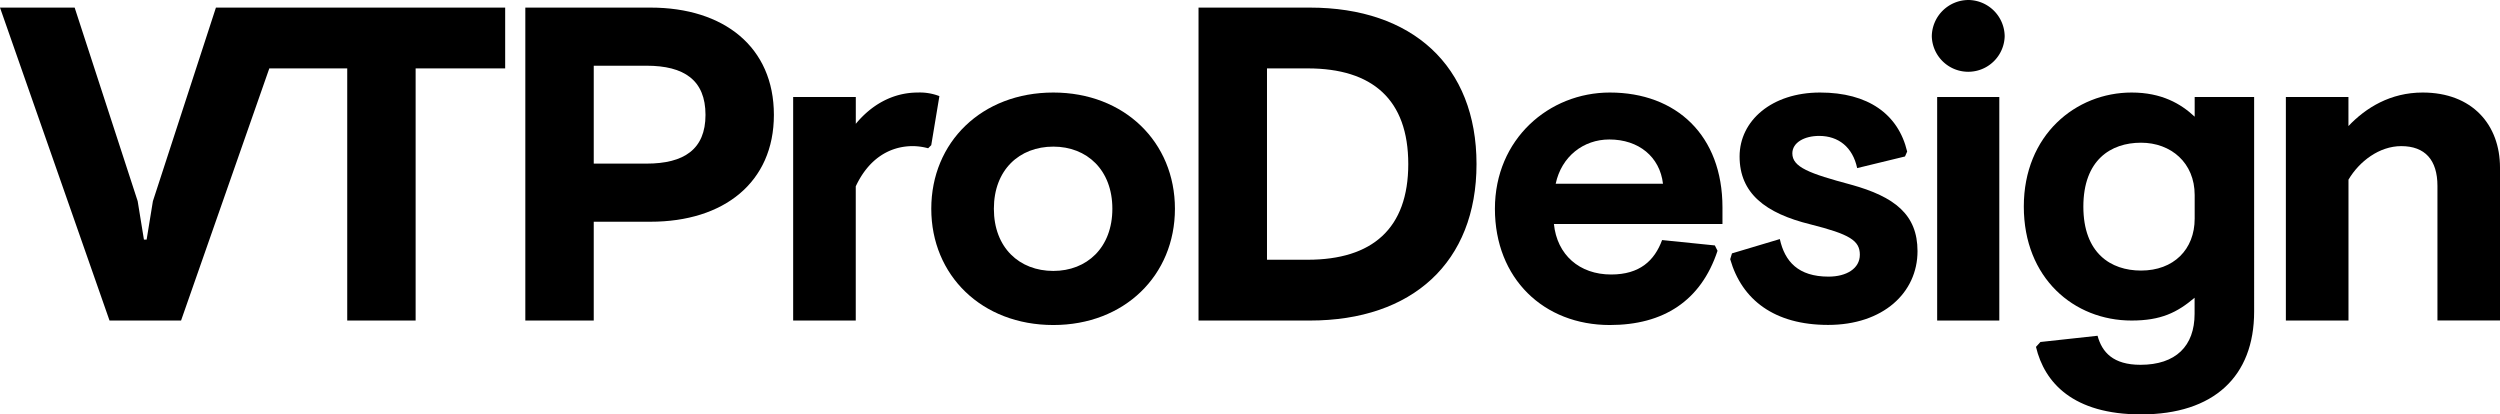
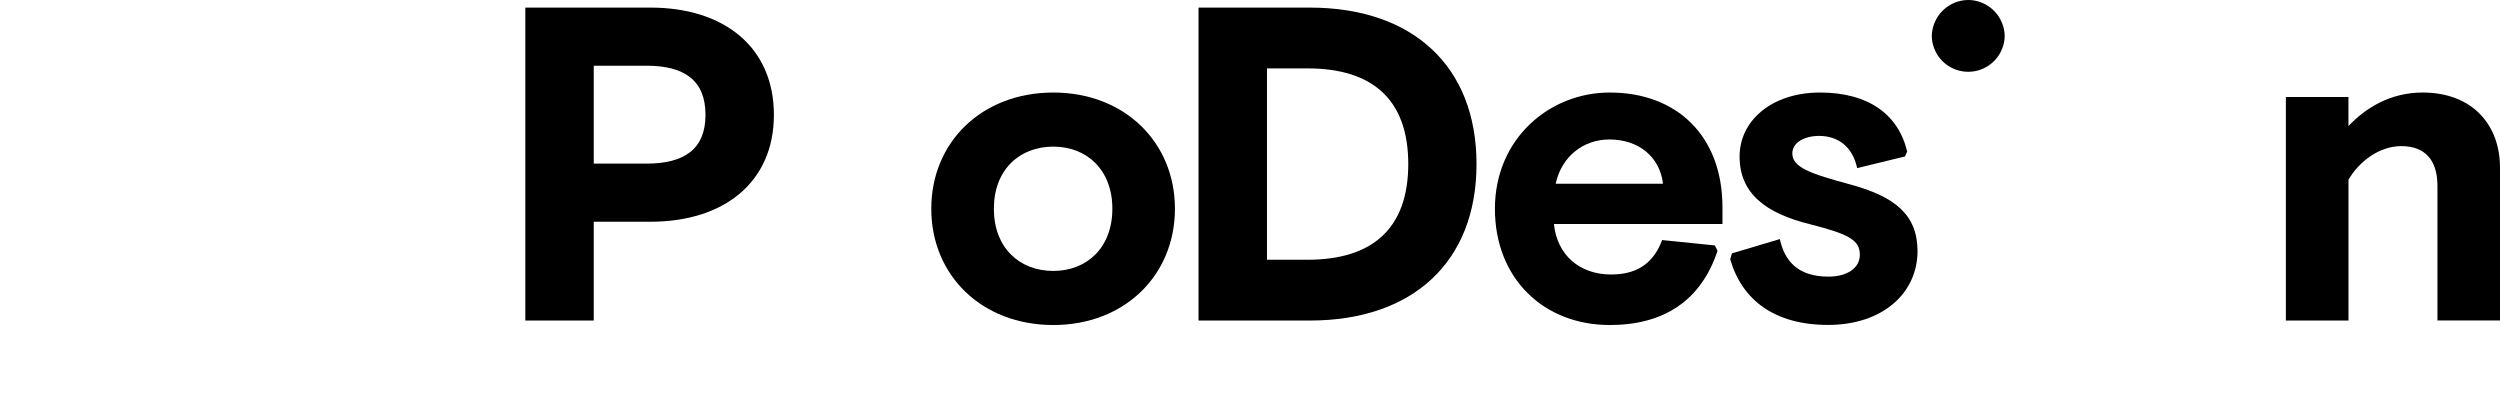
<svg xmlns="http://www.w3.org/2000/svg" viewBox="0 0 1155 191.45">
-   <polygon points="124.07 3.51 99.76 3.51 70.64 92.94 67.74 110.71 66.5 110.71 63.61 92.94 34.49 3.51 0 3.51 50.6 148.09 83.65 148.09 124.42 31.6 160.42 31.6 160.42 148.09 192.02 148.09 192.02 31.6 233.39 31.6 233.39 3.51 134.25 3.51 124.07 3.51" />
  <path d="M300.54,3.51H242.7V148.09h31.61V102.44h26.23c33.87,0,57-18.17,57-49.36C357.54,21.68,334.41,3.51,300.54,3.51Zm-1.86,72.08H274.31V30.36h24.37c17.34,0,27.26,6.61,27.26,22.72,0,15.92-9.94,22.51-27.26,22.51Z" />
-   <path d="M434,44.41a25,25,0,0,0-9.91-1.66c-12.19,0-21.9,6.2-28.71,14.46V44.82H366.44V148.09h28.92v-62C401.14,73.7,410.64,67.5,421.8,67.5a28.51,28.51,0,0,1,7,1l1.44-1.44Z" />
  <path d="M486.64,42.75c-33.05,0-56.39,22.93-56.39,53.7s23.34,53.71,56.39,53.71c32.84,0,56.18-22.93,56.18-53.71S519.48,42.75,486.64,42.75Zm0,82.42c-15.7,0-27.47-10.74-27.47-28.72s11.77-28.71,27.47-28.71c15.49,0,27.27,10.74,27.27,28.71S502.13,125.17,486.64,125.17Z" />
  <path d="M605.15,3.51H553.72V148.09h51.43c47.29,0,77-26.85,77-72.29S652.44,3.51,605.15,3.51Zm-1,116.49h-18.8V31.6h18.8c30,0,46.47,14.46,46.47,44.2S634.07,120,604.12,120Z" />
  <path d="M743.73,42.75c-28.09,0-53.08,21.49-53.08,53.7s22.51,53.71,53.08,53.71c24.78,0,42.13-11.16,49.77-34.29l-1.24-2.48-24.37-2.48c-3.51,9.5-10.32,15.91-23.54,15.91-14.67,0-25-9.09-26.44-23.34h77.87V95.83C795.78,62.58,774.5,42.75,743.73,42.75Zm-25,42.14c2.68-12.6,12.8-20.45,24.78-20.45,13.64,0,23.34,8.06,24.79,20.45Z" />
  <path d="M855.12,85.3c-19.21-5.16-27.06-8.06-27.06-14.45,0-5,5.58-8.06,12.39-8.06,8.89,0,15.49,5.16,17.56,14.87l22.1-5.37,1-2.27C877,52.67,863,42.75,840.86,42.75c-22.3,0-37.17,13-37.17,29.54,0,16.93,11.77,26.23,32.84,31.39,18,4.55,22.72,7.44,22.72,14,0,6.4-6.2,10.12-14.46,10.12-14,0-20.24-7-22.51-17.35l-22.11,6.61-.82,2.69c5.37,18.79,20.45,30.36,45.23,30.36,25.41,0,41.31-14.88,41.31-34.08C885.89,99.14,875.36,90.88,855.12,85.3Z" />
  <path d="M909.43,0a17,17,0,0,0-16.94,16.73,16.84,16.84,0,0,0,33.67,0A16.94,16.94,0,0,0,909.43,0Z" />
-   <rect x="894.97" y="44.82" width="28.71" height="103.27" />
-   <path d="M1013.94,53.91c-6.4-6-15.29-11.16-29.12-11.16C959,42.75,935,62.37,935,95.42s23.14,52.67,49.78,52.67c13.63,0,21.07-3.72,29.12-10.53V145c0,14.87-8.68,23.54-25,23.54-12.6,0-17.76-5.78-19.83-13.42L942.68,158l-2.06,2.26c3.92,16.53,17.14,31.19,48.53,31.19,33.67,0,52.26-17.55,52.26-47.5V44.82h-27.47Zm0,47.09c0,14.25-9.7,24-24.79,24-14,0-26.64-8.06-26.64-29.54s12.6-29.53,26.64-29.53c13.85,0,24.79,9.29,24.79,24.16Z" />
  <path d="M1119.27,42.75c-14.88,0-26.23,7-34.29,15.49V44.82h-28.91V148.09H1085V83c5-8.47,14.25-15.49,24.37-15.49,11,0,16.73,6.4,16.73,18.38v62.17H1155V77.46C1155,57.63,1142.19,42.75,1119.27,42.75Z" />
</svg>